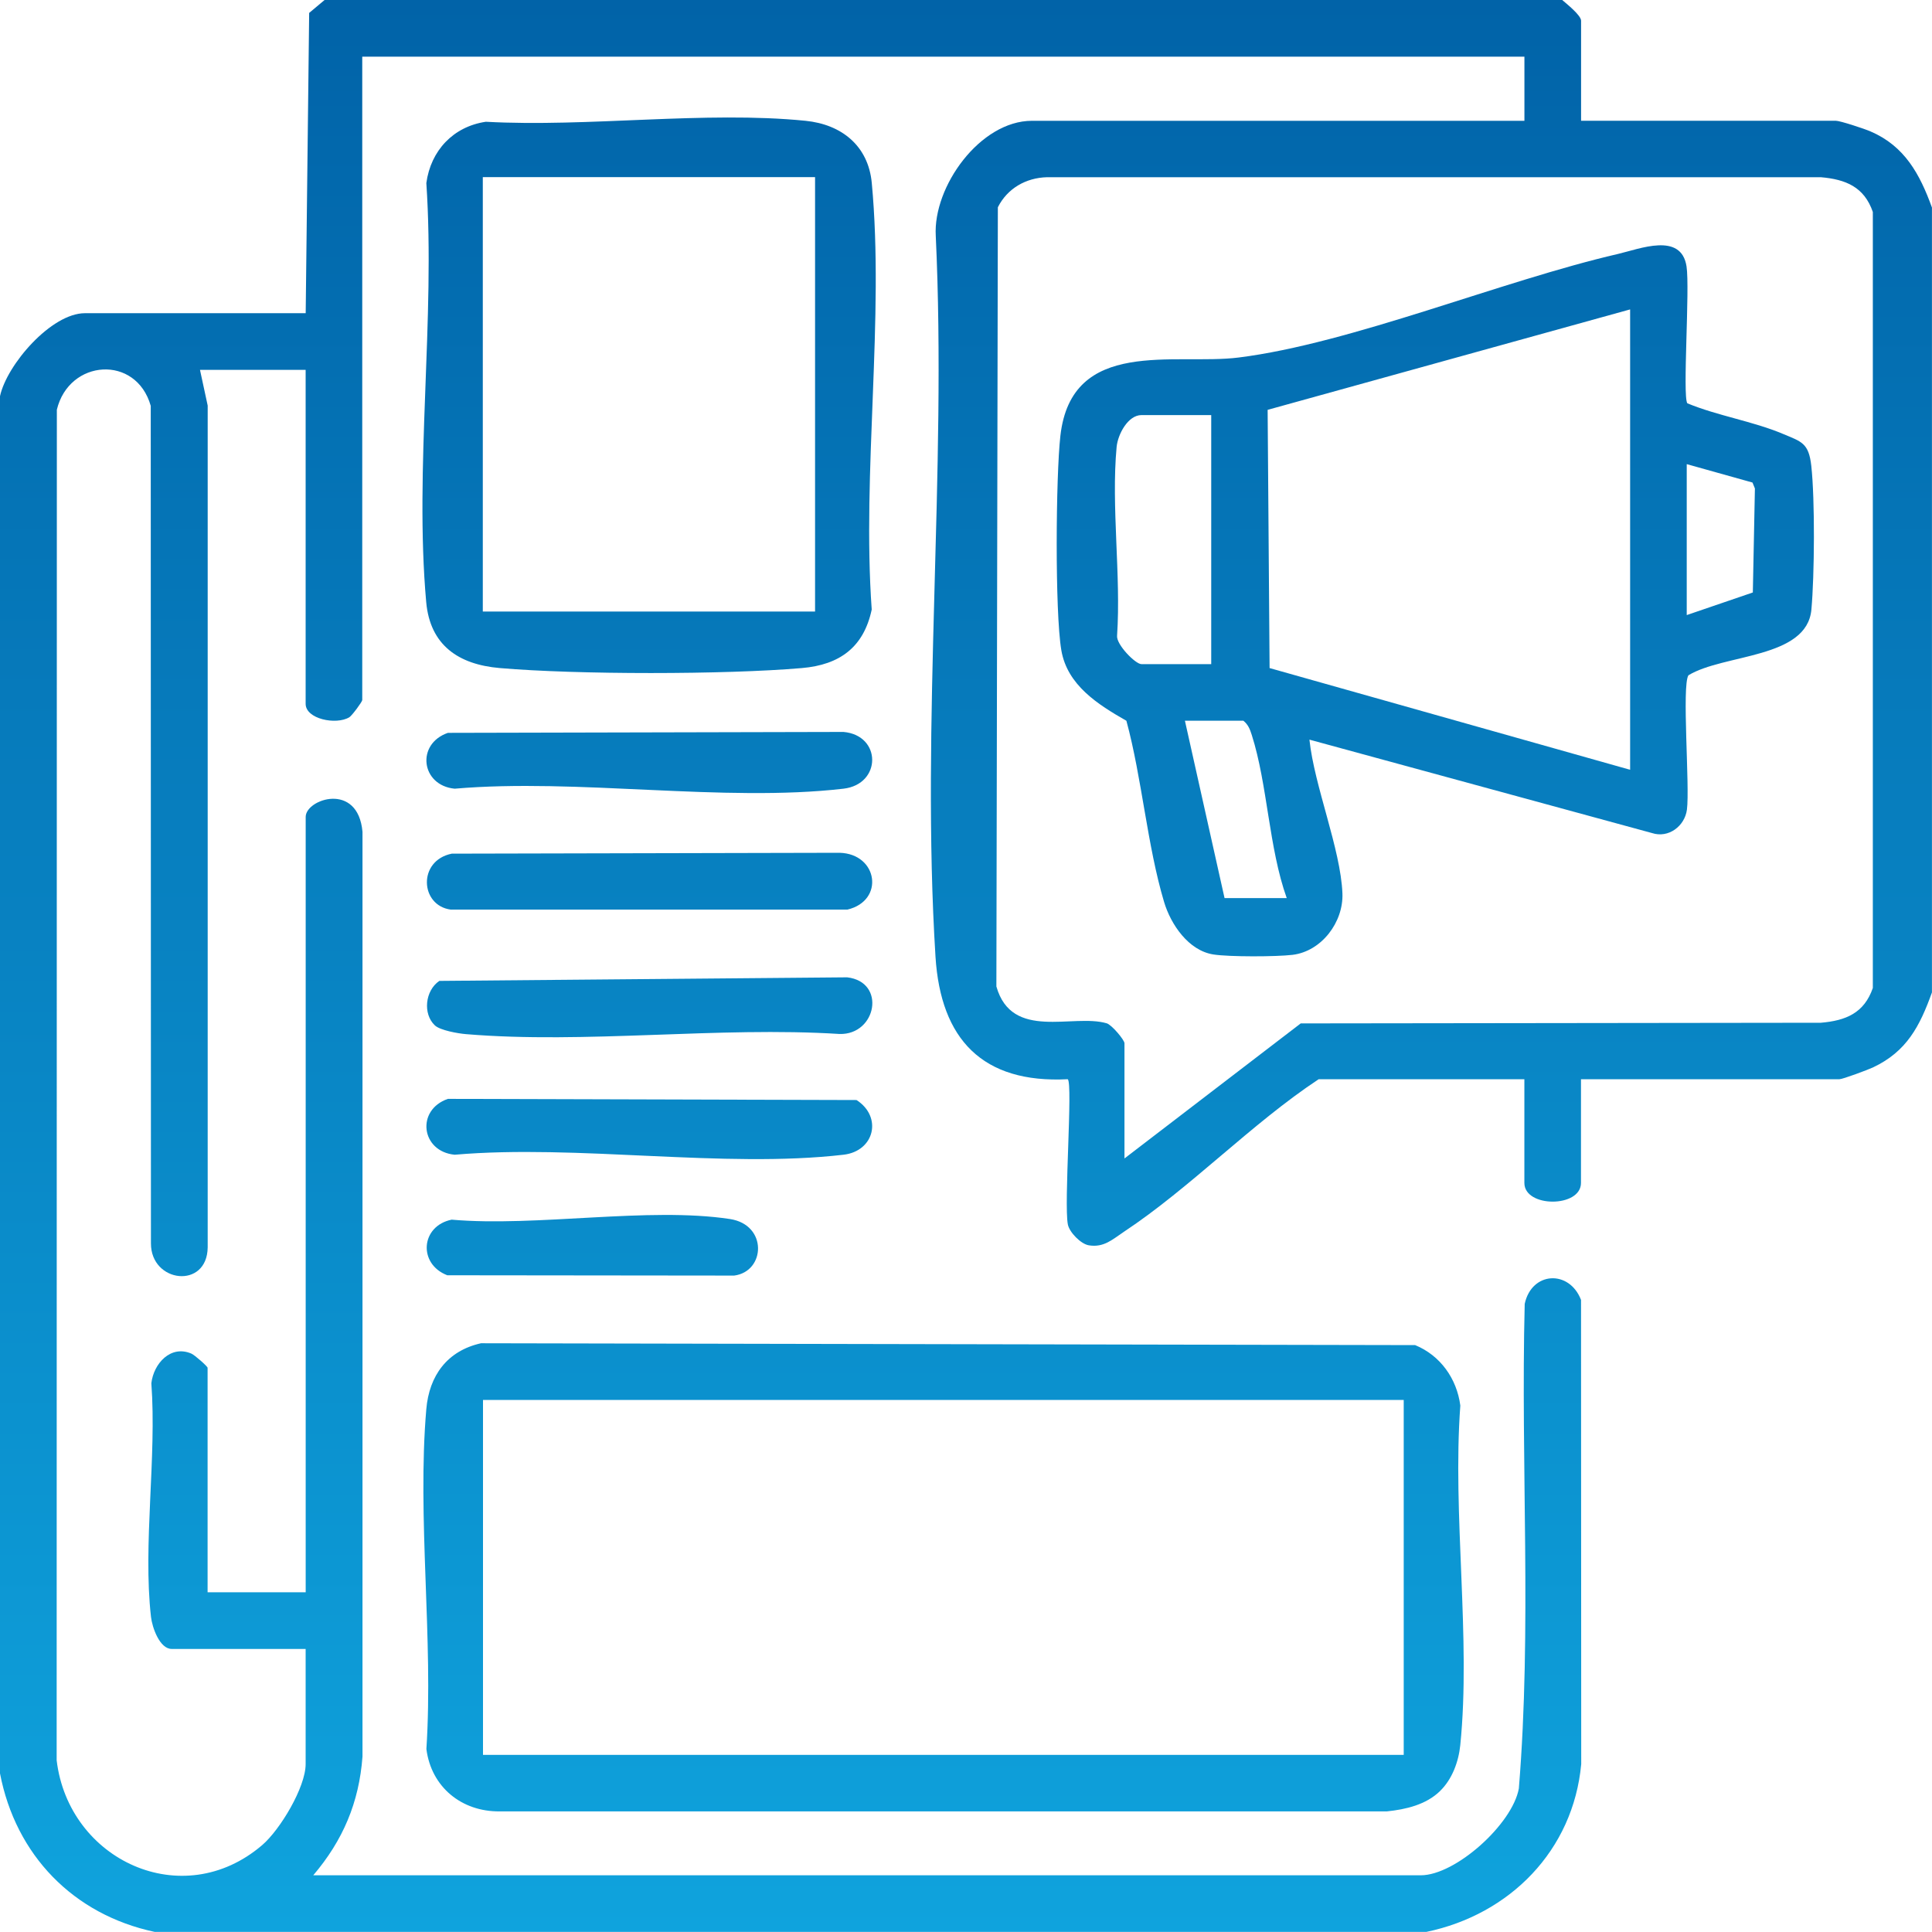
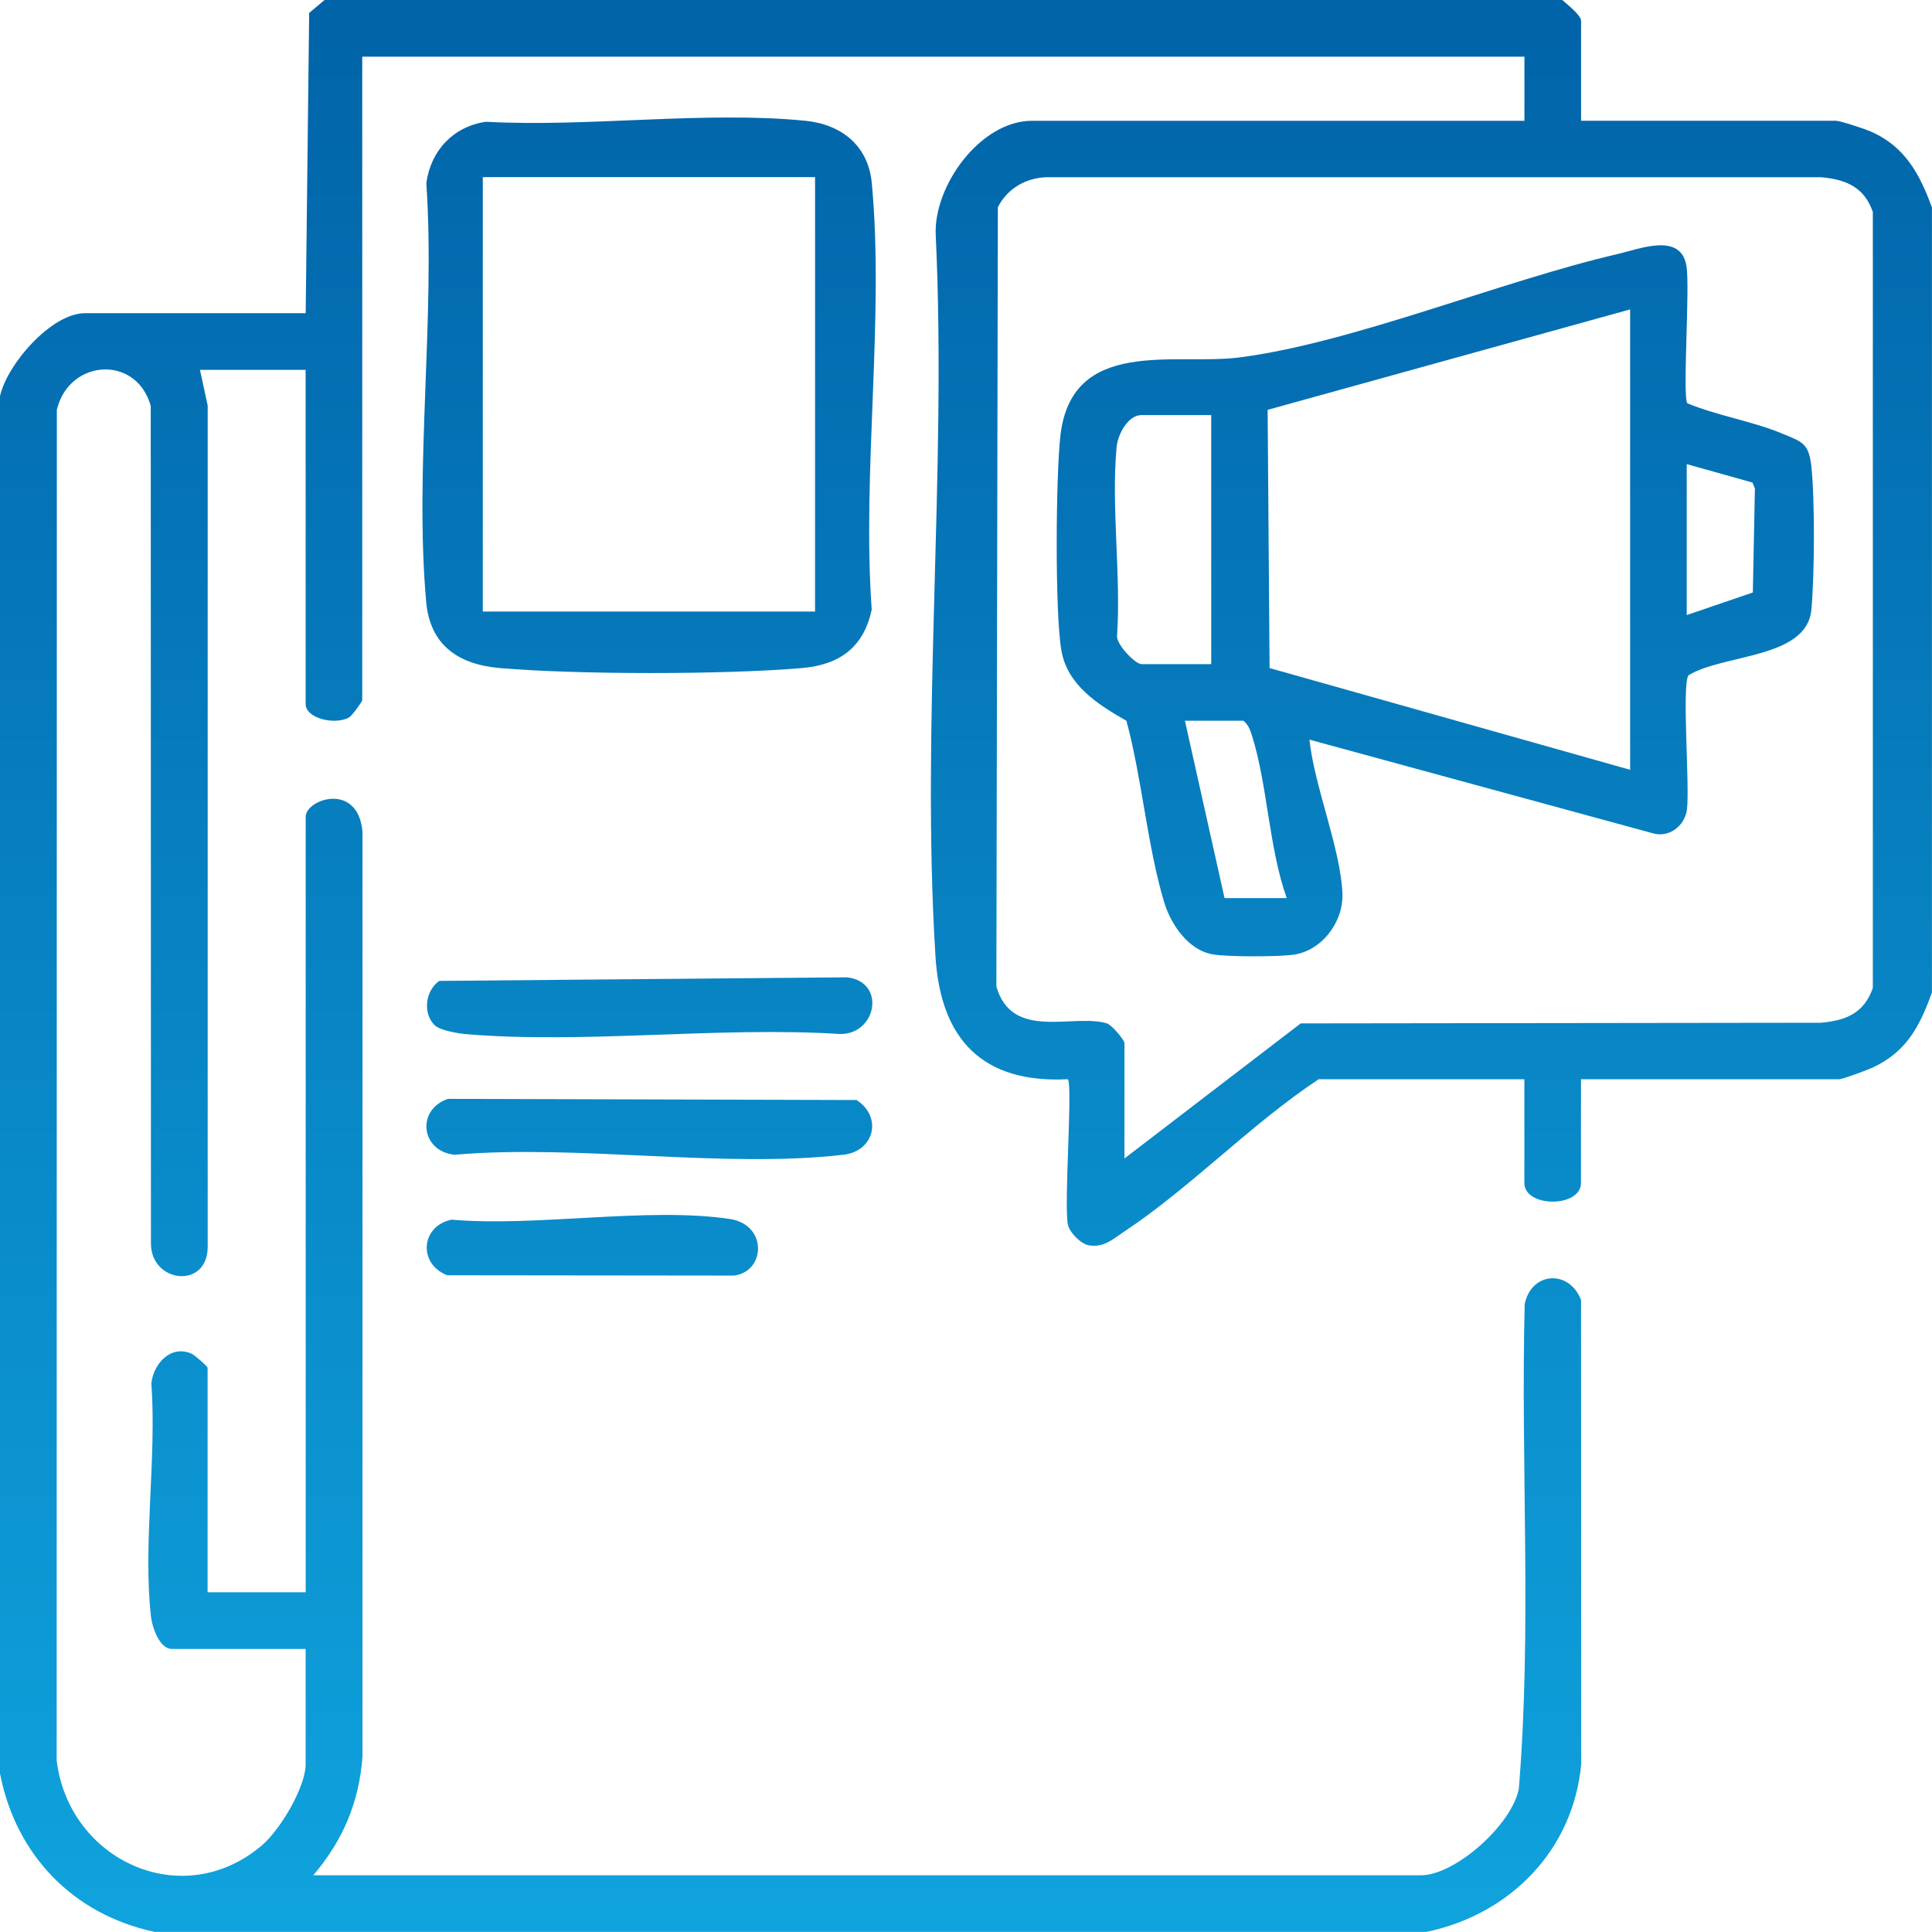
<svg xmlns="http://www.w3.org/2000/svg" width="80" height="80" viewBox="0 0 80 80" fill="none">
  <g clip-path="url(#clip0_384_65)">
    <path d="M64.688 0C64.879 0.165 65.469 0.635 65.469 0.858V5H76.015C76.198 5 77.204 5.333 77.45 5.44C78.869 6.048 79.496 7.21 79.998 8.594V41.094C79.496 42.49 78.956 43.54 77.556 44.2C77.348 44.298 76.3 44.688 76.169 44.688H65.465V48.983C65.465 50.015 63.121 50.015 63.121 48.983V44.688H54.604C51.827 46.523 49.285 49.188 46.544 51.002C46.073 51.315 45.71 51.671 45.081 51.565C44.75 51.508 44.279 51.023 44.217 50.7C44.05 49.819 44.427 44.9 44.215 44.688C40.679 44.871 38.952 43.029 38.737 39.619C38.129 29.902 39.208 19.552 38.748 9.769C38.629 7.725 40.585 5.002 42.731 5.002H63.123V2.346H15V28.988C15 29.058 14.571 29.637 14.465 29.7C13.915 30.031 12.656 29.773 12.656 29.144V15.315H8.281L8.6 16.794V51.65C8.579 53.394 6.246 53.129 6.25 51.485L6.242 16.806C5.638 14.673 2.858 14.871 2.354 16.965L2.346 72.89C2.84 77.025 7.554 79.229 10.856 76.402C11.598 75.767 12.656 74.006 12.656 73.046V68.279H7.11C6.608 68.279 6.3 67.381 6.252 66.95C5.912 63.954 6.494 60.34 6.267 57.277C6.362 56.458 7.071 55.677 7.929 56.052C8.062 56.11 8.596 56.579 8.596 56.638V65.933H12.658V33.825C12.658 33.09 14.821 32.356 15.01 34.442V72.735C14.869 74.64 14.198 76.21 12.971 77.652H58.829C60.271 77.652 62.625 75.535 62.892 74.058C63.435 67.431 62.965 60.665 63.135 53.99C63.425 52.644 64.983 52.569 65.467 53.827L65.475 73.048C65.144 76.625 62.519 79.277 59.062 79.996H6.406C3.033 79.279 0.648 76.812 0 73.433V16.406C0.281 15.1 2.121 12.969 3.517 12.969H12.658L12.802 0.535L13.44 0H64.69H64.688ZM46.562 47.969L53.86 42.377L75.396 42.35C76.429 42.263 77.192 41.95 77.55 40.91V8.777C77.192 7.74 76.429 7.427 75.396 7.338H43.352C42.479 7.362 41.71 7.804 41.319 8.583L41.258 40.848C41.9 43.108 44.429 41.962 45.827 42.373C46.031 42.433 46.562 43.06 46.562 43.2V47.969Z" fill="url(#paint0_linear_384_65)" />
-     <path d="M59.631 74.162C59.05 74.729 58.219 74.923 57.427 75.006H20.696C19.115 75.023 17.856 73.998 17.656 72.423C17.95 67.875 17.267 62.844 17.652 58.354C17.771 56.958 18.519 55.933 19.919 55.621L58.598 55.698C59.638 56.125 60.323 57.081 60.469 58.202C60.135 62.702 60.915 67.84 60.467 72.263C60.396 72.952 60.131 73.675 59.631 74.16V74.162ZM58.125 57.969H20V72.665H58.125V57.969Z" fill="url(#paint1_linear_384_65)" />
    <path d="M20.119 5.042C24.346 5.275 29.204 4.585 33.356 5.002C34.854 5.152 35.954 6.042 36.098 7.573C36.623 13.162 35.69 19.562 36.096 25.24C35.765 26.802 34.769 27.529 33.206 27.663C30.004 27.938 23.898 27.938 20.696 27.663C18.992 27.517 17.808 26.723 17.648 24.929C17.154 19.413 18.029 13.173 17.654 7.579C17.837 6.235 18.767 5.242 20.117 5.042H20.119ZM19.992 7.335V25.323H33.75V7.335H19.992Z" fill="url(#paint2_linear_384_65)" />
    <path d="M18.55 45.502L35.467 45.55C36.546 46.244 36.215 47.667 34.927 47.815C29.96 48.39 23.908 47.375 18.827 47.815C17.431 47.681 17.215 45.956 18.552 45.5L18.55 45.502Z" fill="url(#paint3_linear_384_65)" />
-     <path d="M18.55 30.346L34.927 30.308C36.513 30.448 36.51 32.475 34.927 32.658C29.96 33.233 23.908 32.219 18.827 32.658C17.431 32.525 17.215 30.8 18.552 30.344L18.55 30.346Z" fill="url(#paint4_linear_384_65)" />
-     <path d="M18.708 35.348L34.767 35.312C36.358 35.356 36.638 37.3 35.087 37.665H18.665C17.394 37.498 17.288 35.633 18.708 35.348Z" fill="url(#paint5_linear_384_65)" />
    <path d="M18.008 42.46C17.502 41.987 17.6 41.019 18.192 40.617L35.079 40.469C36.706 40.658 36.296 42.856 34.765 42.815C29.756 42.498 24.235 43.235 19.29 42.821C18.967 42.794 18.227 42.665 18.008 42.46Z" fill="url(#paint6_linear_384_65)" />
    <path d="M18.708 50.504C22.212 50.81 26.856 49.965 30.225 50.477C31.794 50.717 31.7 52.65 30.4 52.819L18.521 52.806C17.3 52.337 17.419 50.76 18.708 50.502V50.504Z" fill="url(#paint7_linear_384_65)" />
    <path d="M69.865 16.698C71.129 17.221 72.579 17.44 73.829 17.967C74.59 18.288 74.898 18.335 75.002 19.294C75.156 20.688 75.135 23.825 75.006 25.242C74.819 27.283 71.375 27.071 69.915 27.962C69.633 28.385 69.977 32.573 69.852 33.525C69.763 34.206 69.09 34.721 68.402 34.494L54.221 30.627C54.421 32.546 55.515 35.158 55.587 36.996C55.633 38.181 54.725 39.392 53.521 39.538C52.844 39.619 50.902 39.625 50.246 39.523C49.21 39.362 48.479 38.275 48.202 37.348C47.5 34.998 47.29 32.242 46.642 29.846C45.471 29.177 44.19 28.375 43.946 26.917C43.679 25.327 43.719 19.725 43.908 18.048C44.369 13.952 48.646 15.137 51.29 14.804C55.946 14.221 62.181 11.627 67 10.515C67.898 10.306 69.612 9.604 69.835 11.027C69.979 11.948 69.665 16.383 69.867 16.698H69.865ZM67.5 31.875V12.812L52.49 16.971L52.571 27.663L67.5 31.875ZM50.156 17.188H47.265C46.708 17.188 46.288 17.981 46.237 18.506C46.006 20.971 46.423 23.812 46.256 26.319C46.212 26.683 47.015 27.5 47.263 27.5H50.154V17.188H50.156ZM69.844 19.219V25.469L72.581 24.533L72.667 20.227L72.567 19.981L69.846 19.219H69.844ZM53.281 37.188C52.535 35.102 52.49 32.494 51.833 30.433C51.758 30.198 51.685 30.004 51.485 29.844H49.065L50.706 37.188H53.285H53.281Z" fill="url(#paint8_linear_384_65)" />
  </g>
  <defs>
    <linearGradient id="paint0_linear_384_65" x1="39.999" y1="0" x2="39.999" y2="79.996" gradientUnits="userSpaceOnUse">
      <stop stop-color="#0163A8" />
      <stop offset="1" stop-color="#0FA3DD" />
    </linearGradient>
    <linearGradient id="paint1_linear_384_65" x1="39.999" y1="0" x2="39.999" y2="79.996" gradientUnits="userSpaceOnUse">
      <stop stop-color="#0163A8" />
      <stop offset="1" stop-color="#0FA3DD" />
    </linearGradient>
    <linearGradient id="paint2_linear_384_65" x1="39.999" y1="0" x2="39.999" y2="79.996" gradientUnits="userSpaceOnUse">
      <stop stop-color="#0163A8" />
      <stop offset="1" stop-color="#0FA3DD" />
    </linearGradient>
    <linearGradient id="paint3_linear_384_65" x1="39.999" y1="0" x2="39.999" y2="79.996" gradientUnits="userSpaceOnUse">
      <stop stop-color="#0163A8" />
      <stop offset="1" stop-color="#0FA3DD" />
    </linearGradient>
    <linearGradient id="paint4_linear_384_65" x1="39.999" y1="0" x2="39.999" y2="79.996" gradientUnits="userSpaceOnUse">
      <stop stop-color="#0163A8" />
      <stop offset="1" stop-color="#0FA3DD" />
    </linearGradient>
    <linearGradient id="paint5_linear_384_65" x1="39.999" y1="0" x2="39.999" y2="79.996" gradientUnits="userSpaceOnUse">
      <stop stop-color="#0163A8" />
      <stop offset="1" stop-color="#0FA3DD" />
    </linearGradient>
    <linearGradient id="paint6_linear_384_65" x1="39.999" y1="0" x2="39.999" y2="79.996" gradientUnits="userSpaceOnUse">
      <stop stop-color="#0163A8" />
      <stop offset="1" stop-color="#0FA3DD" />
    </linearGradient>
    <linearGradient id="paint7_linear_384_65" x1="39.999" y1="0" x2="39.999" y2="79.996" gradientUnits="userSpaceOnUse">
      <stop stop-color="#0163A8" />
      <stop offset="1" stop-color="#0FA3DD" />
    </linearGradient>
    <linearGradient id="paint8_linear_384_65" x1="39.999" y1="0" x2="39.999" y2="79.996" gradientUnits="userSpaceOnUse">
      <stop stop-color="#0163A8" />
      <stop offset="1" stop-color="#0FA3DD" />
    </linearGradient>
    <clipPath id="clip0_384_65">
      <rect width="80" height="80" fill="white" />
    </clipPath>
  </defs>
</svg>